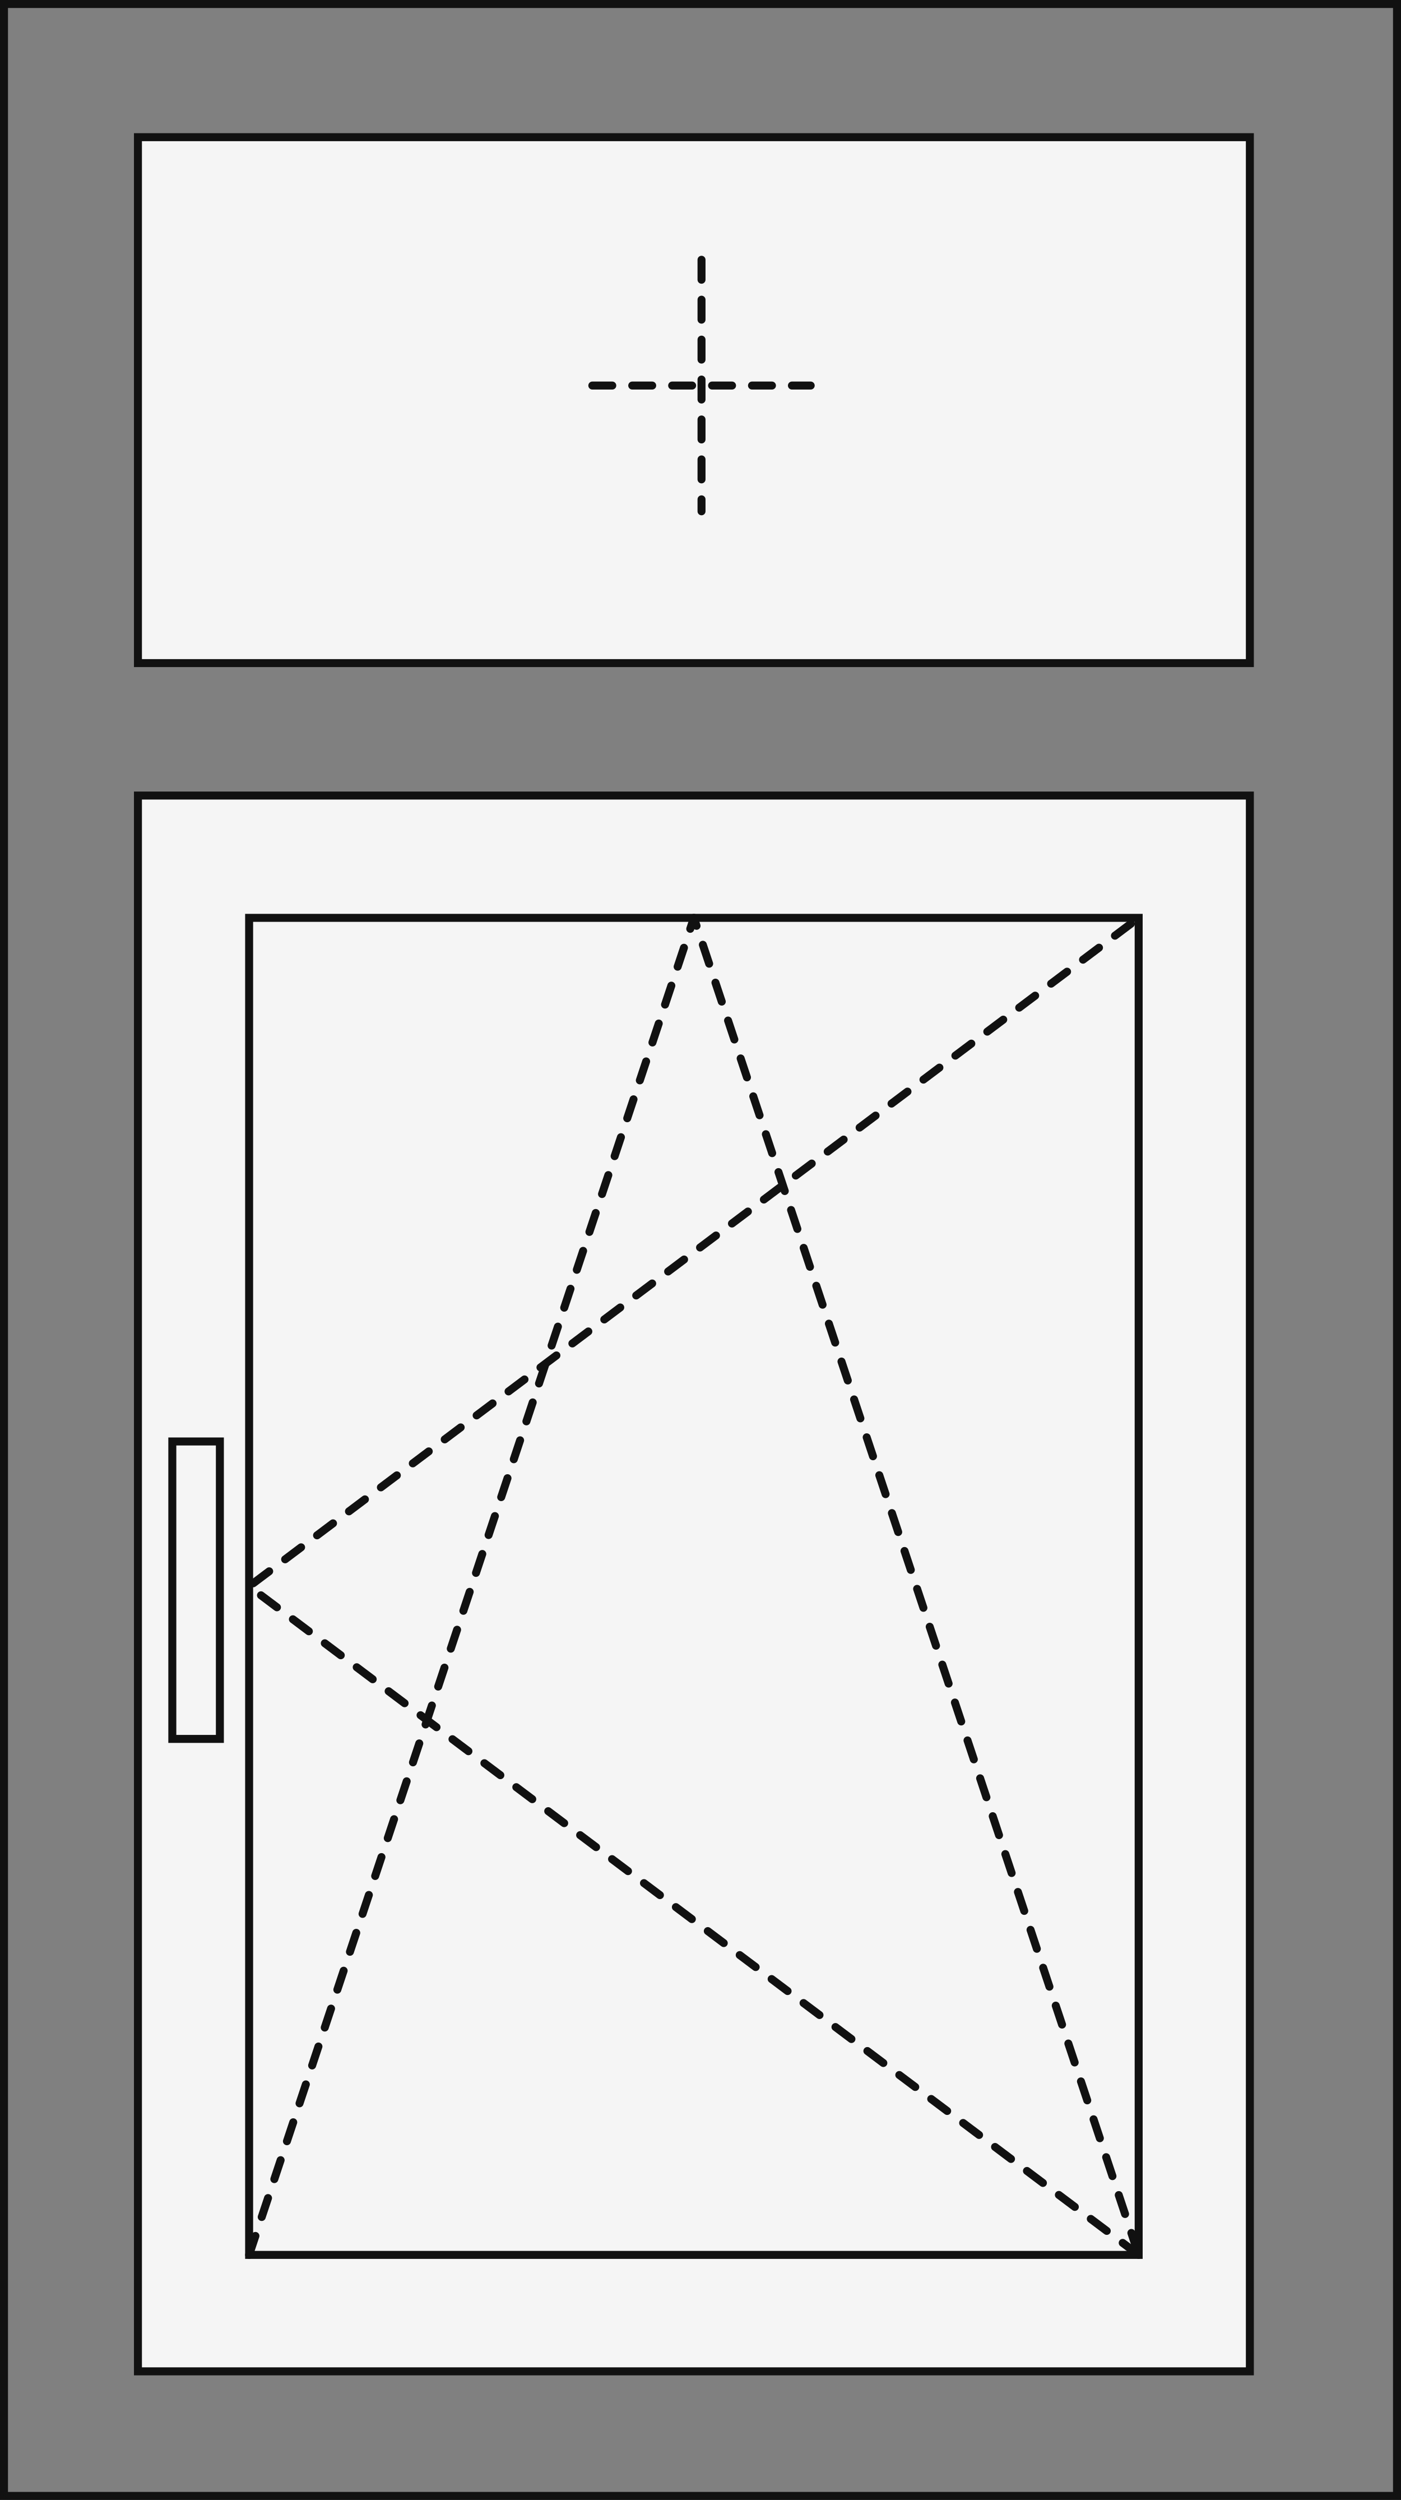
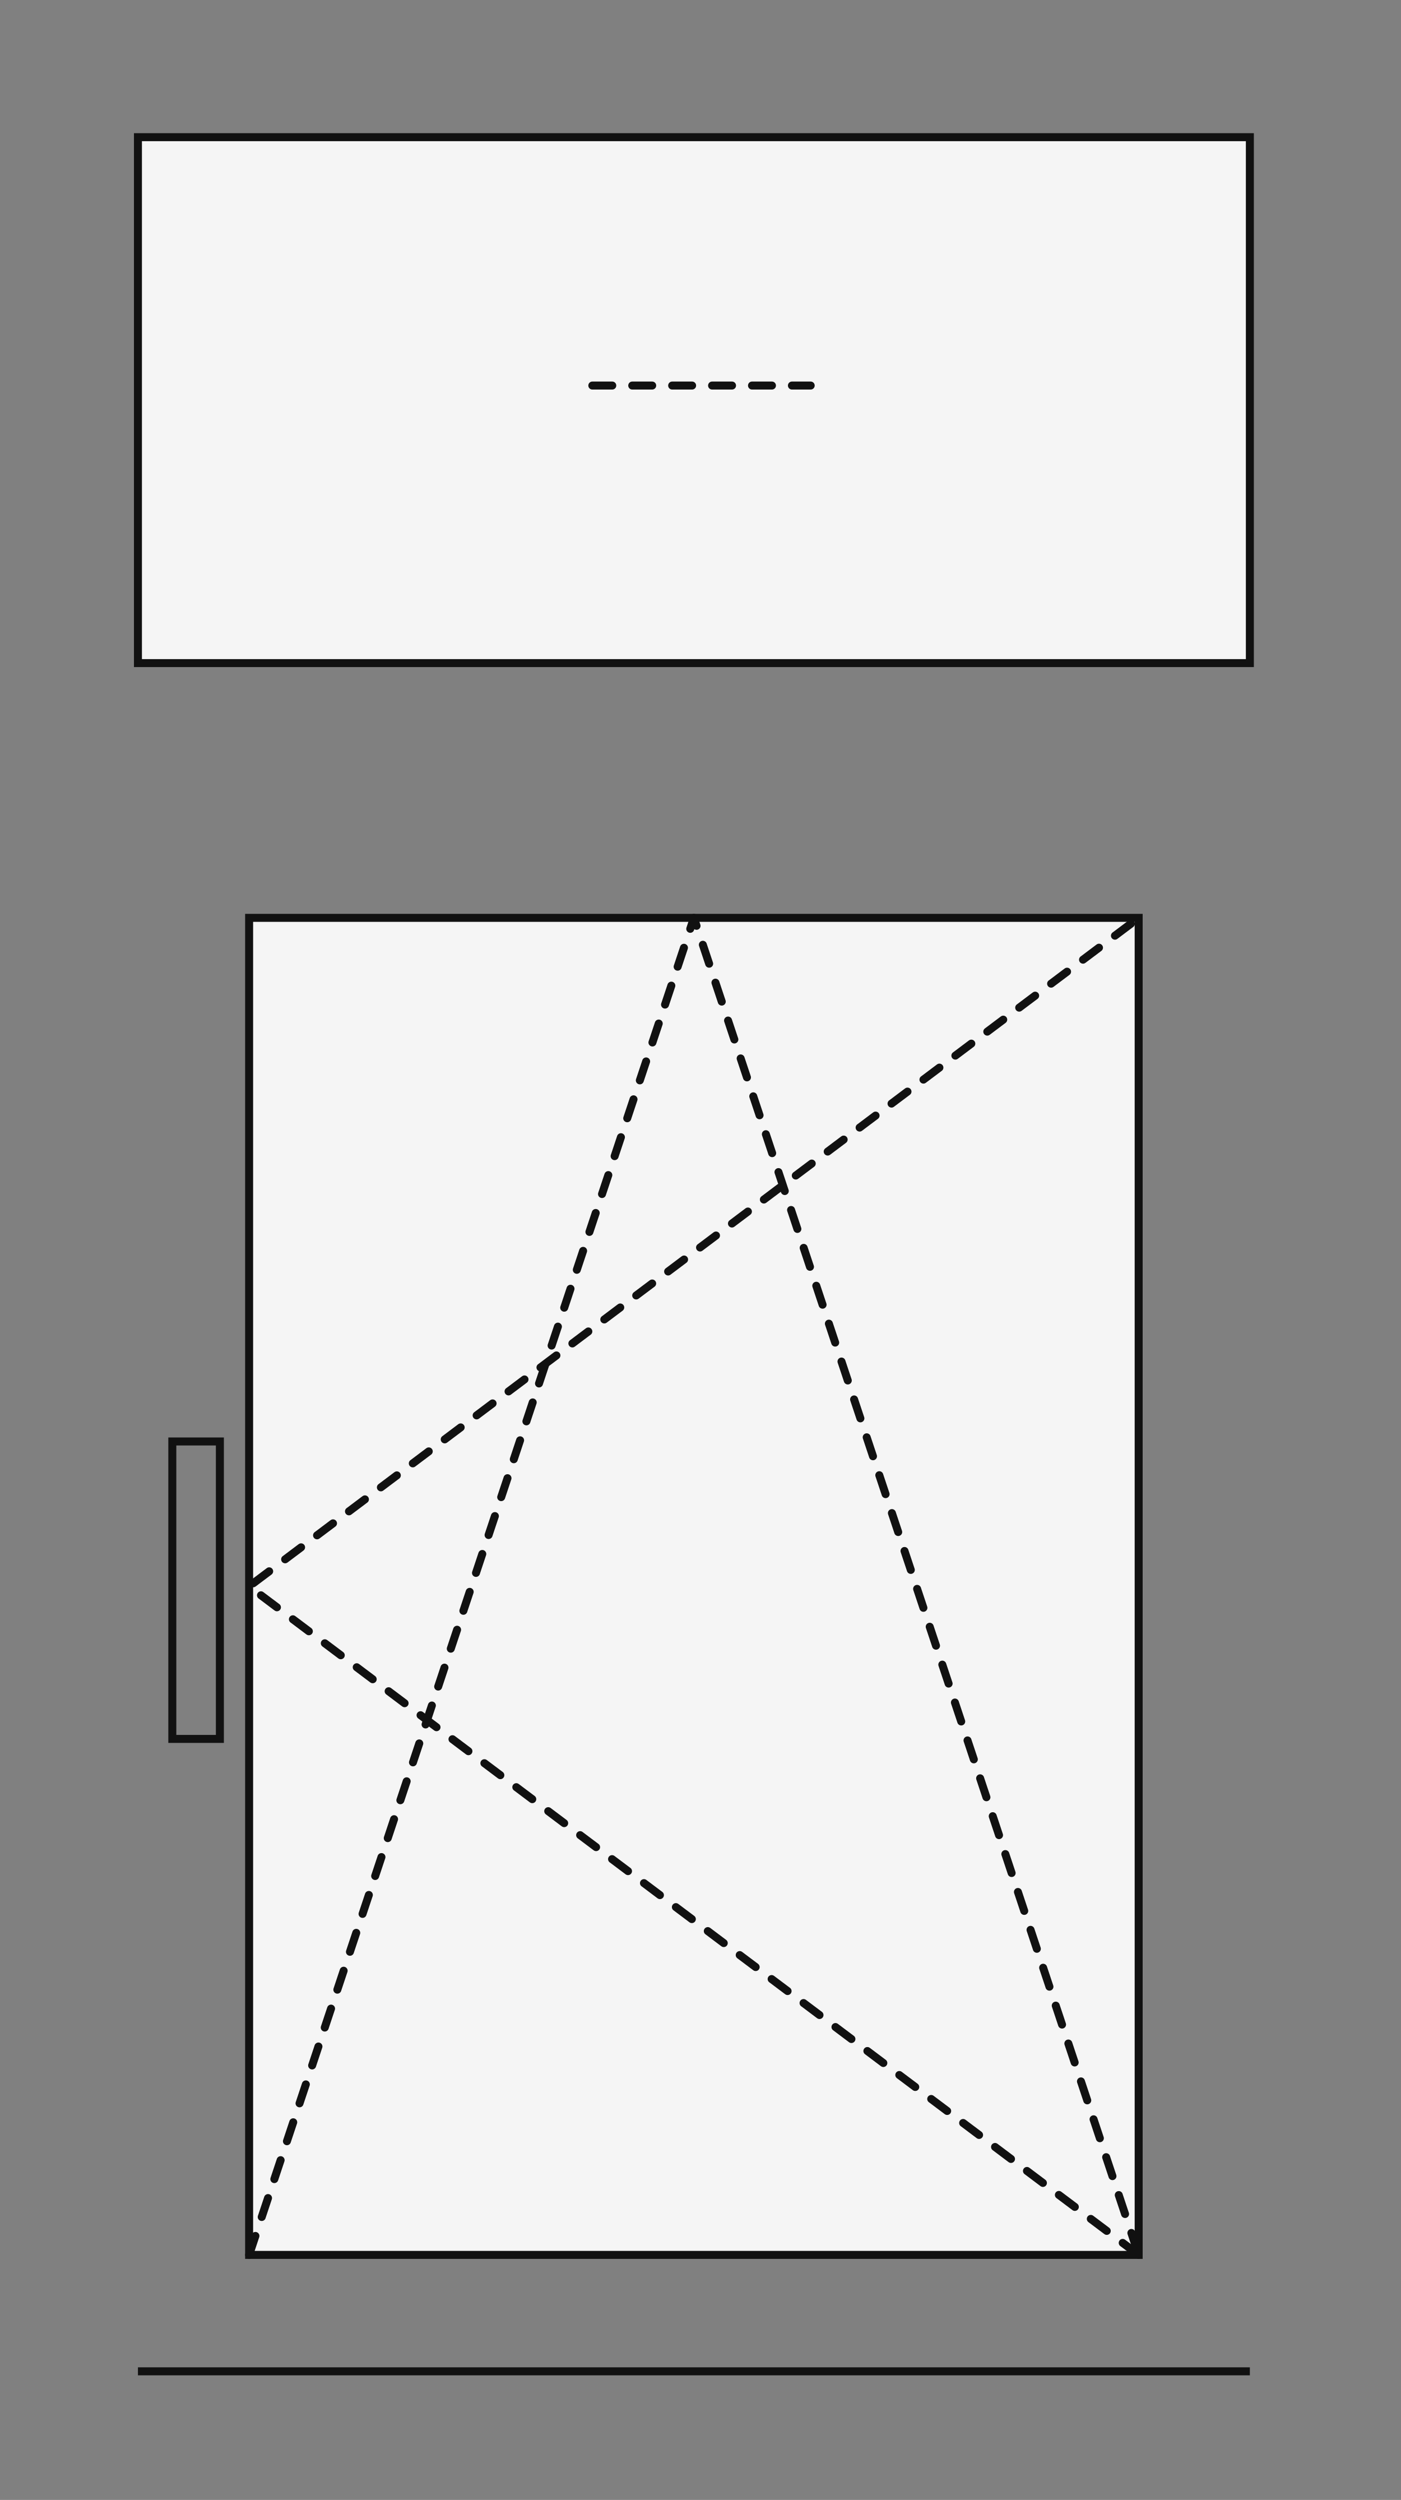
<svg xmlns="http://www.w3.org/2000/svg" viewBox="0 0 70.19 125.215">
  <rect x="0" y="0" width="70.19" height="125.215" fill="#808080" stroke="none" />
  <g stroke="#111" stroke-width=".4">
-     <path data-name="Rectangle 1559" fill="none" stroke-miterlimit="10" d="M69.99 125.015H.2V.2h69.79z" />
-     <path data-name="Rectangle 1560" fill="#f5f5f5" stroke-miterlimit="10" d="M62.618 118.774H6.911V39.848h55.707z" />
+     <path data-name="Rectangle 1560" fill="#f5f5f5" stroke-miterlimit="10" d="M62.618 118.774H6.911h55.707z" />
    <path data-name="Rectangle 1561" fill="#f5f5f5" stroke-miterlimit="10" d="M57.047 112.942H12.481V45.973h44.566z" />
    <path data-name="Rectangle 1562" fill="#f5f5f5" stroke-miterlimit="10" d="M62.618 33.213H6.911V6.871h55.707z" />
-     <path data-name="Line 3964" fill="none" stroke-linecap="round" stroke-linejoin="round" stroke-dasharray="1" d="M35.146 13.011V25.61" />
    <path data-name="Line 3965" fill="none" stroke-linecap="round" stroke-linejoin="round" stroke-dasharray="1" d="M29.675 19.311h10.941" />
    <path data-name="Path 4378" d="M57.047 112.942 12.481 79.458l44.566-33.484" fill="none" stroke-linecap="round" stroke-linejoin="round" stroke-dasharray="1" />
    <path data-name="Path 4379" d="m12.481 112.942 22.283-66.969 22.283 66.969" fill="none" stroke-linecap="round" stroke-linejoin="round" stroke-dasharray="1" />
    <path data-name="Rectangle 1563" fill="none" stroke-miterlimit="10" d="M8.633 72.2h2.383v14.898H8.633z" />
  </g>
</svg>